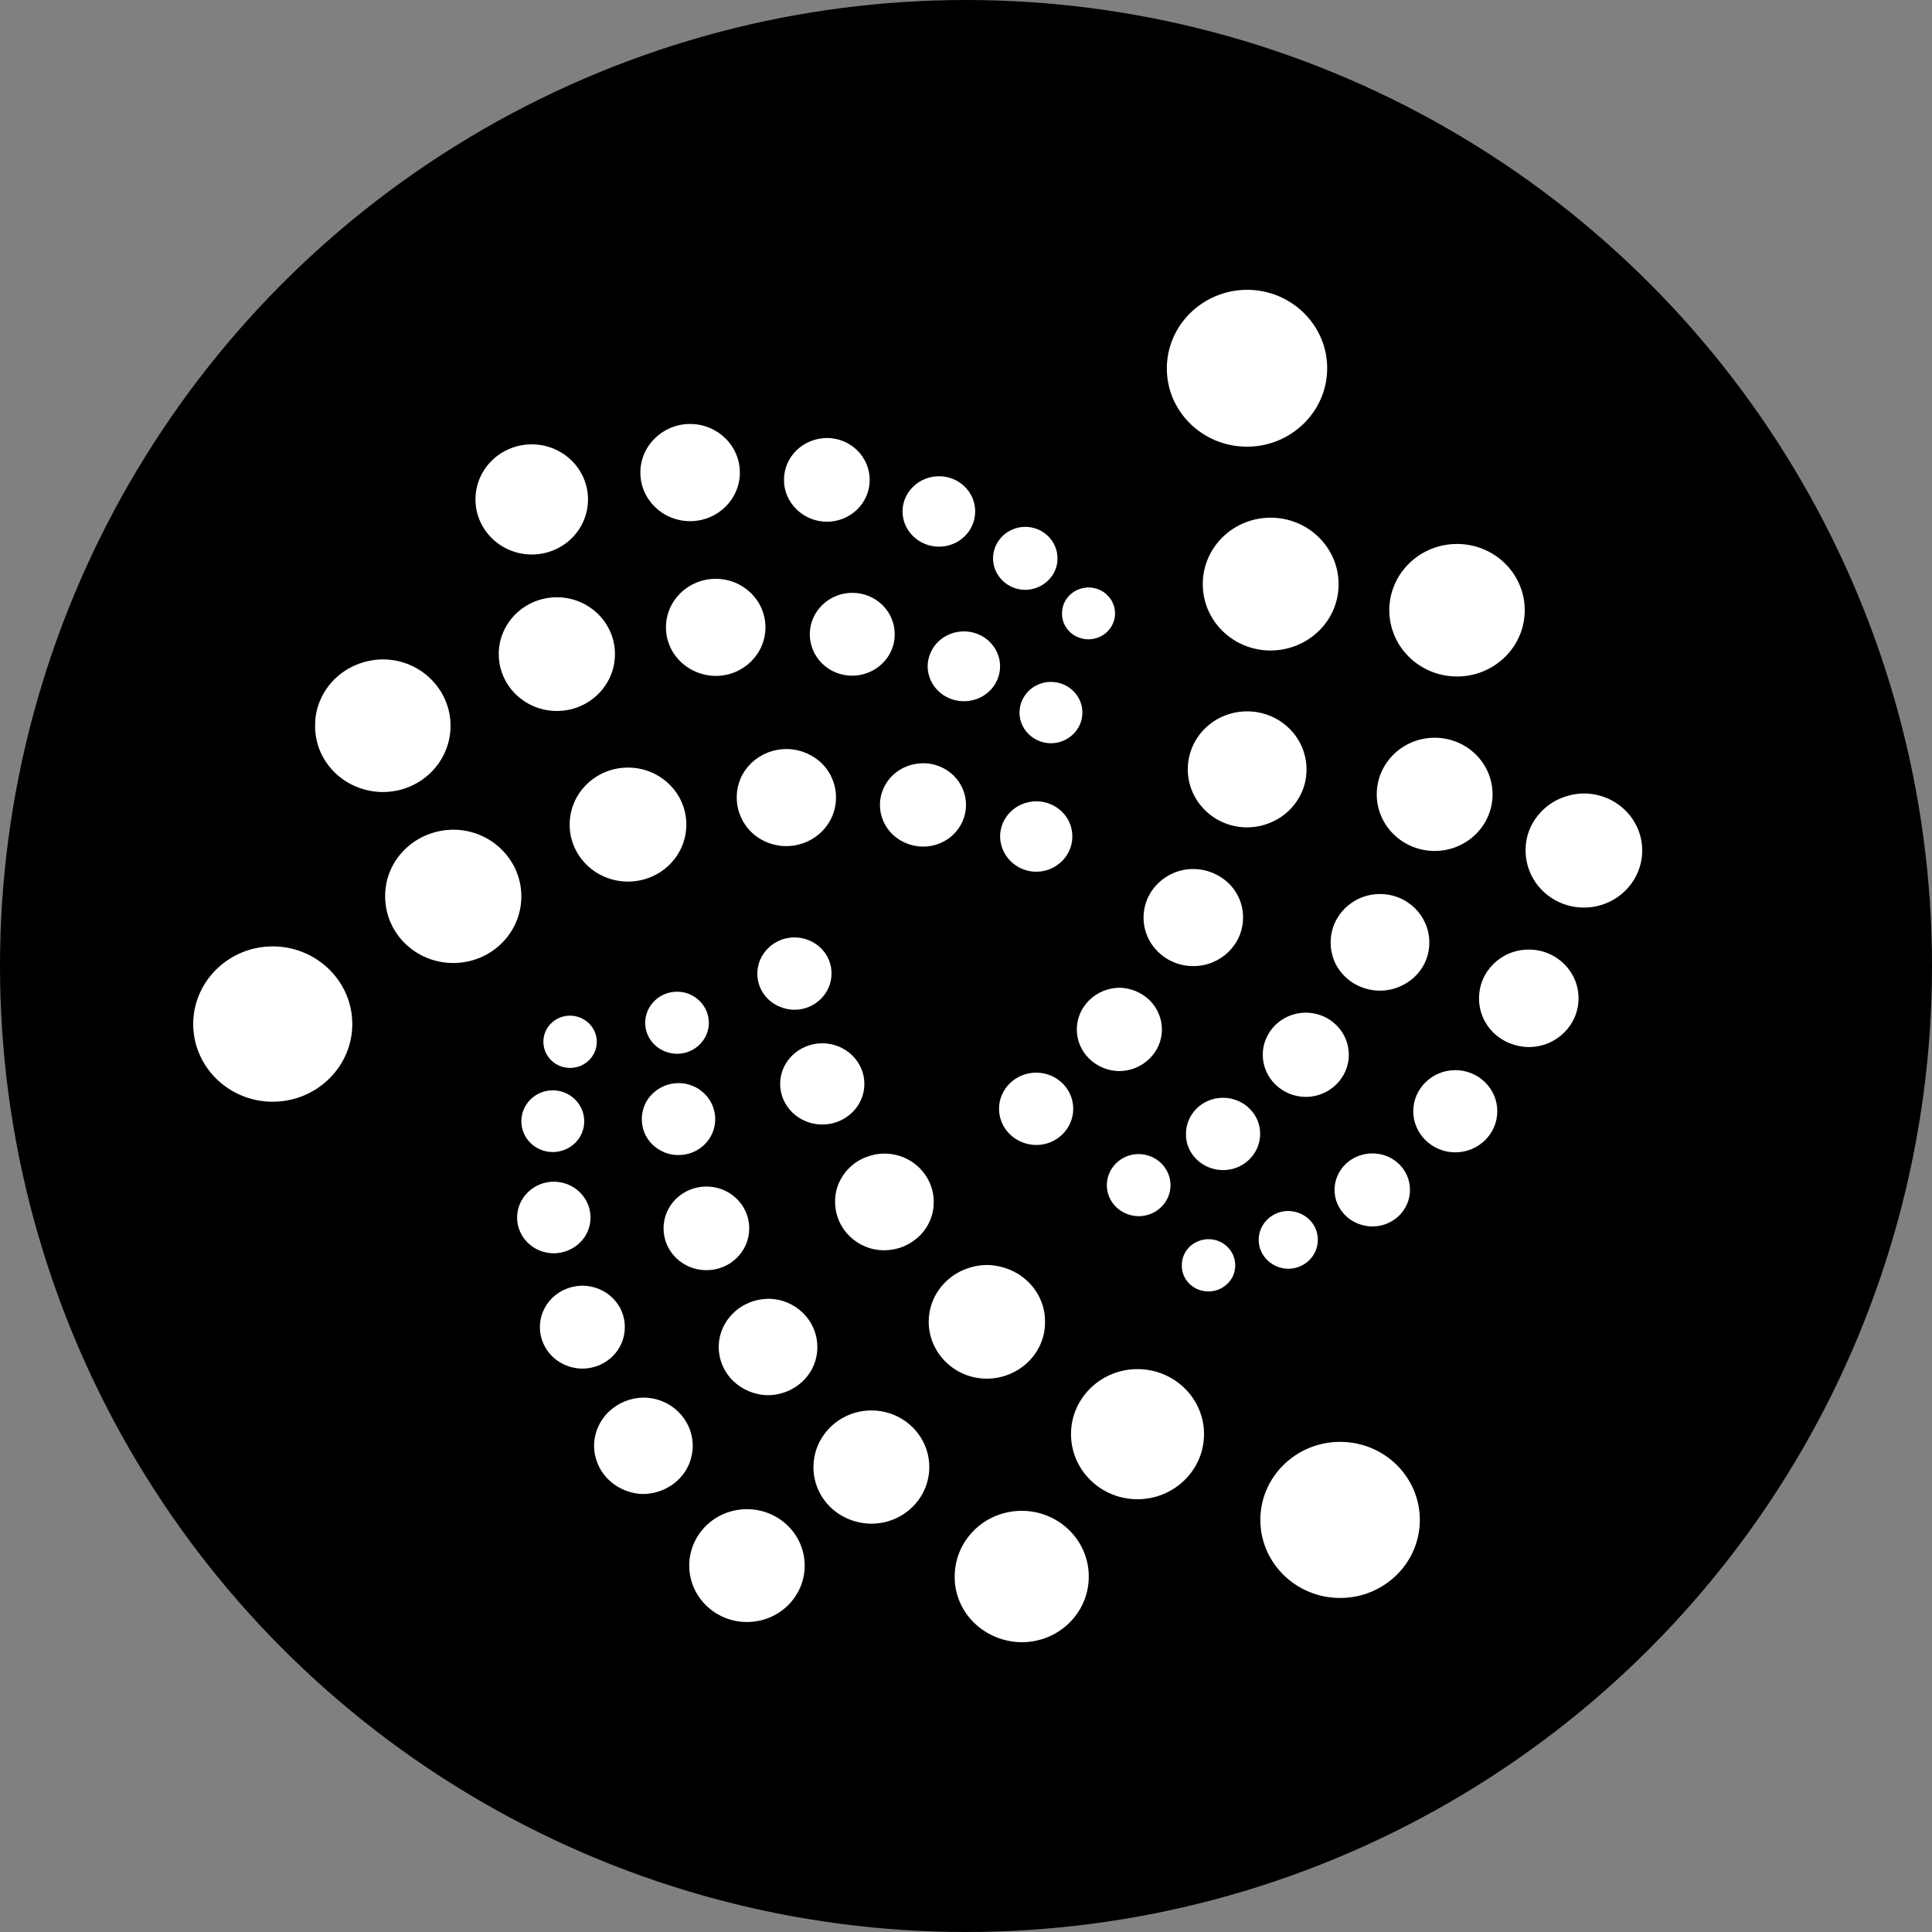
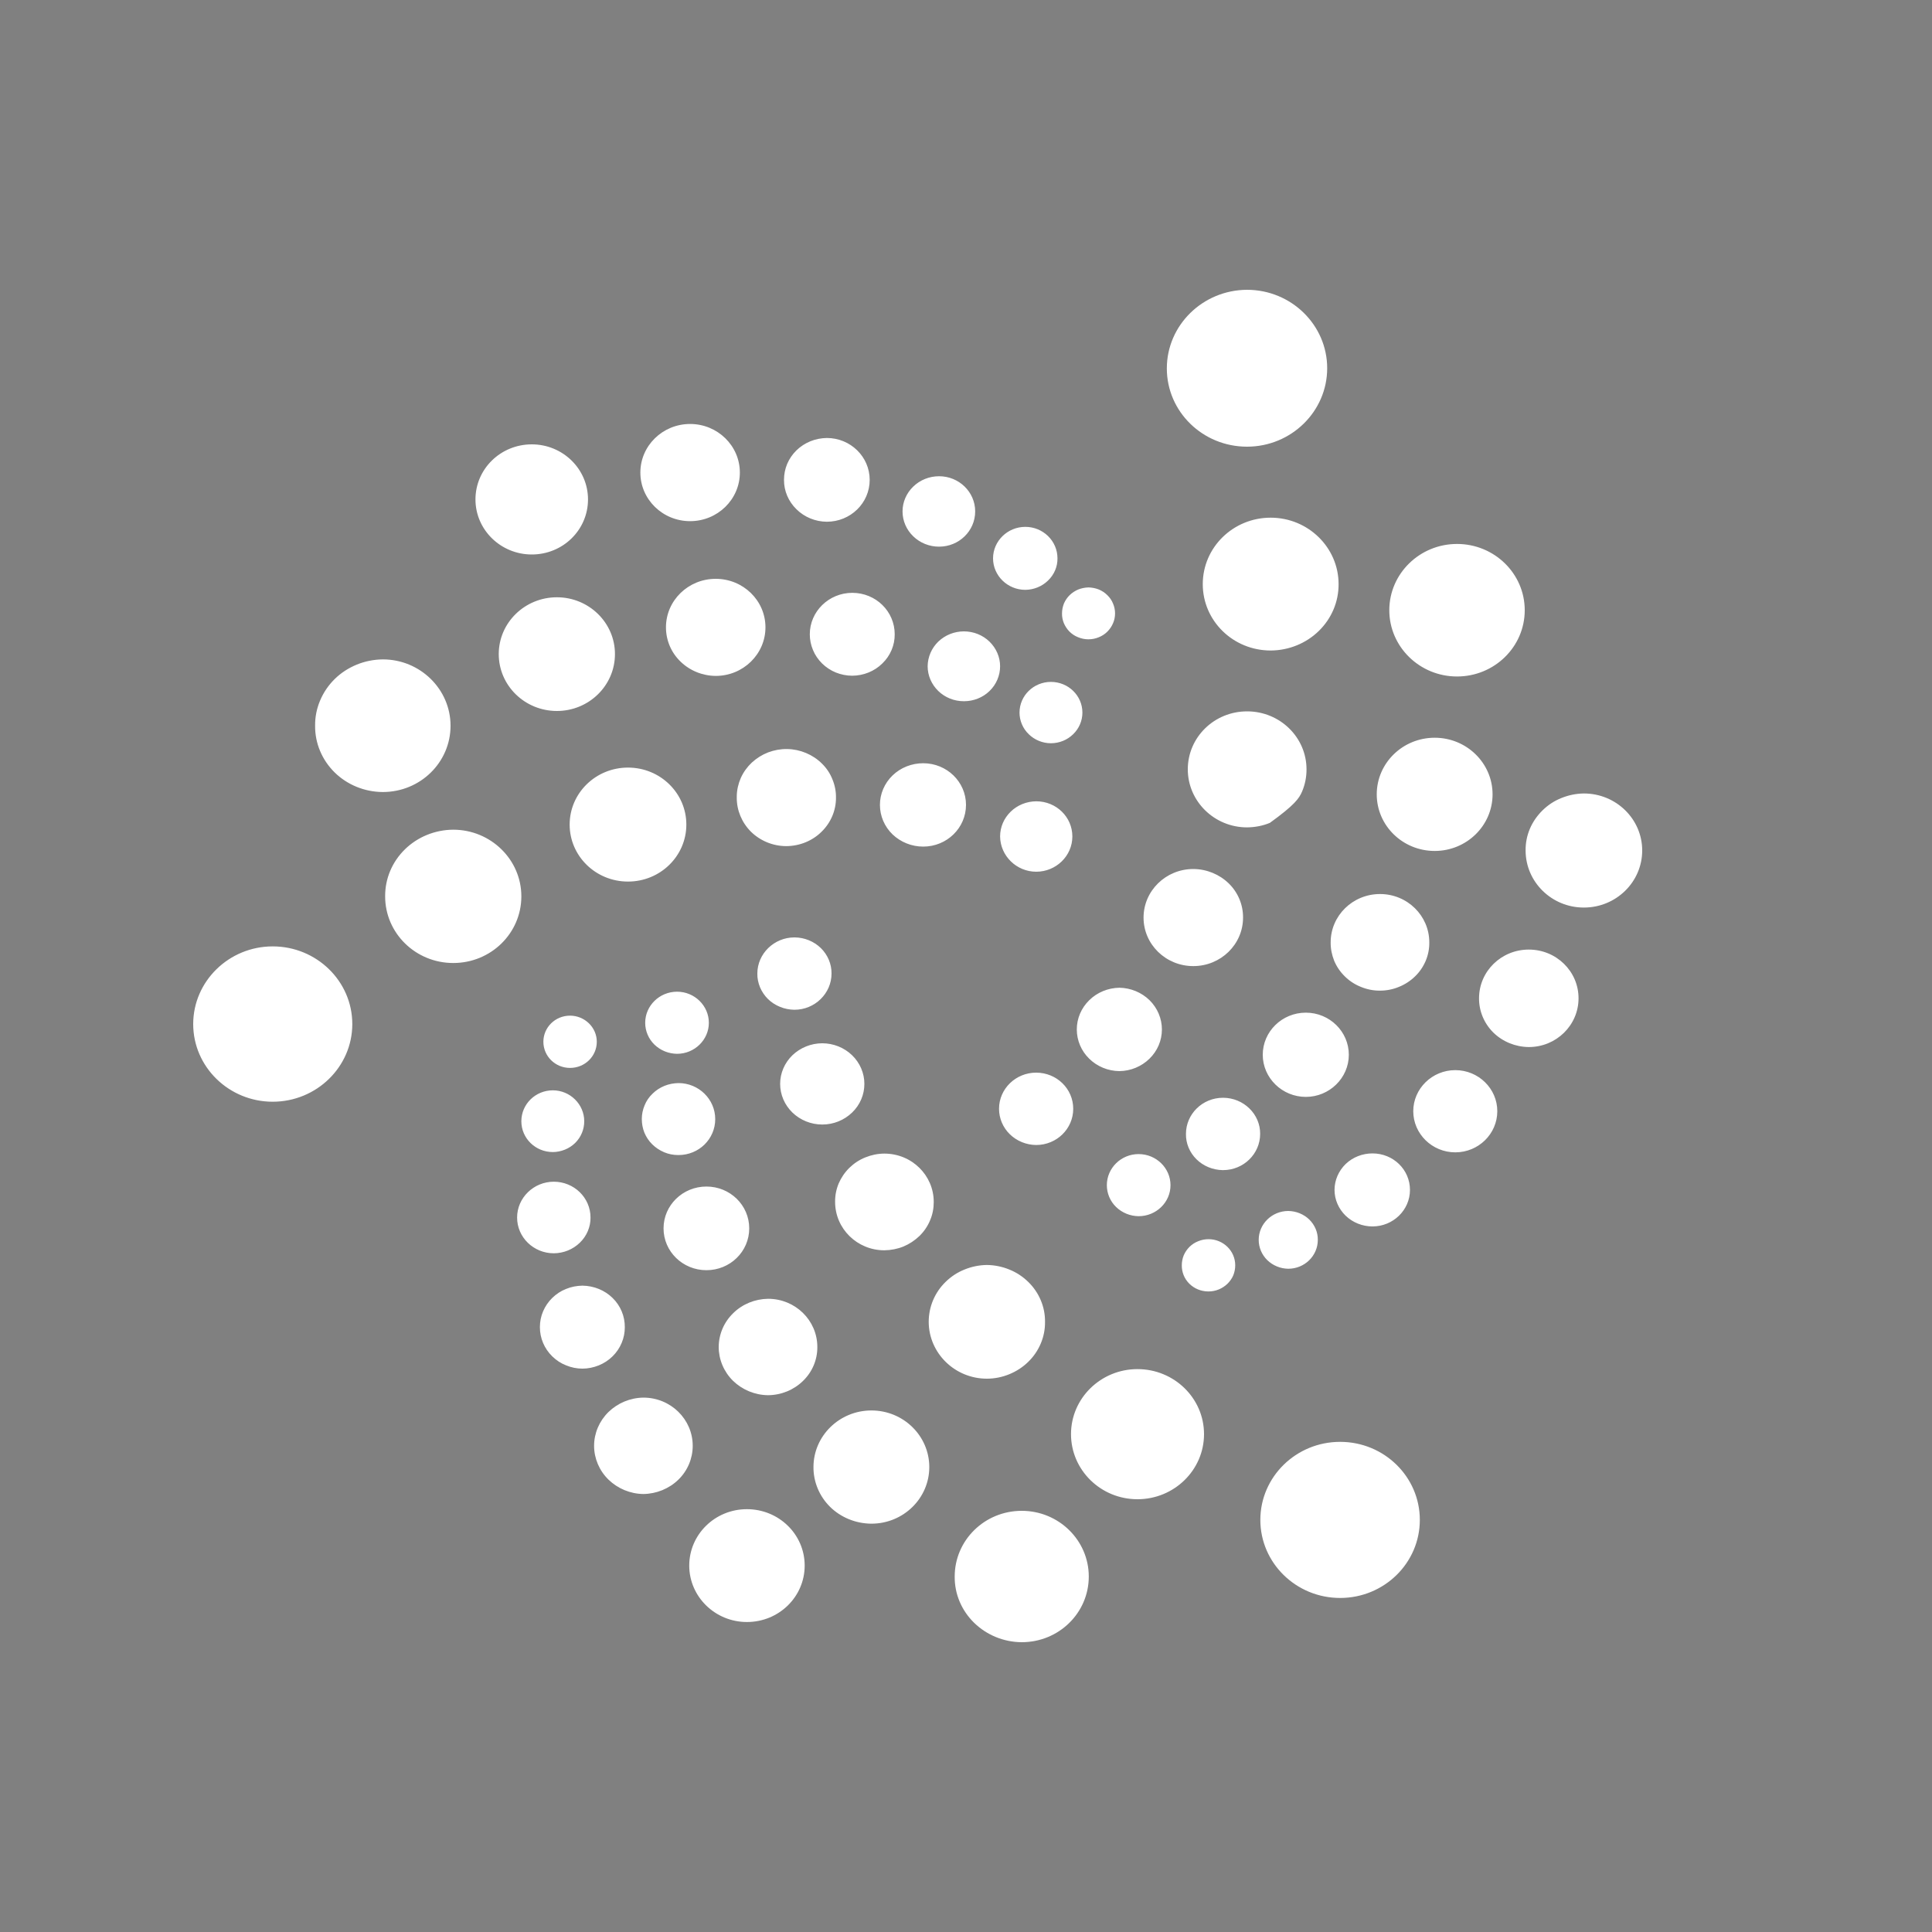
<svg xmlns="http://www.w3.org/2000/svg" width="20" height="20" viewBox="0 0 20 20" fill="none">
  <rect x="0" y="0" width="20" height="20" fill="#808080" stroke="none" />
-   <circle cx="10" cy="10" r="10" fill="black" />
-   <path d="M12.909 4.624C13.367 4.624 13.739 4.259 13.739 3.812C13.739 3.364 13.367 3 12.909 3C12.451 3.002 12.079 3.366 12.079 3.814C12.079 4.262 12.451 4.624 12.909 4.624ZM13.154 6.734C13.342 6.733 13.521 6.66 13.653 6.531C13.785 6.402 13.858 6.228 13.857 6.047C13.857 5.668 13.542 5.359 13.154 5.359C12.766 5.359 12.451 5.666 12.451 6.047C12.451 6.427 12.765 6.734 13.154 6.734ZM15.083 7.003C15.47 7.003 15.784 6.696 15.784 6.317C15.784 5.938 15.47 5.631 15.083 5.631C14.697 5.631 14.382 5.938 14.382 6.317C14.382 6.696 14.697 7.003 15.083 7.003ZM14.852 8.809C15.183 8.809 15.451 8.546 15.451 8.223C15.451 7.9 15.183 7.637 14.852 7.637C14.52 7.637 14.252 7.9 14.252 8.223C14.252 8.546 14.52 8.809 14.852 8.809ZM16.396 9.395C16.73 9.395 17 9.13 17 8.804C17 8.479 16.73 8.214 16.396 8.214C16.316 8.215 16.238 8.231 16.164 8.261C16.09 8.29 16.024 8.334 15.968 8.389C15.912 8.444 15.867 8.509 15.837 8.58C15.807 8.651 15.792 8.727 15.793 8.804V8.804C15.793 9.13 16.063 9.395 16.396 9.395ZM12.91 8.565C12.991 8.564 13.072 8.549 13.146 8.518C13.221 8.488 13.289 8.444 13.346 8.388C13.403 8.332 13.448 8.266 13.479 8.194C13.51 8.121 13.525 8.044 13.525 7.966V7.966V7.964C13.525 7.633 13.25 7.364 12.91 7.364C12.57 7.364 12.296 7.632 12.296 7.964C12.296 8.294 12.57 8.565 12.91 8.565ZM12.353 10.001C12.638 10.001 12.868 9.776 12.868 9.499C12.869 9.366 12.816 9.239 12.72 9.145C12.623 9.051 12.492 8.997 12.355 8.996H12.353C12.068 8.996 11.838 9.222 11.838 9.499C11.838 9.776 12.068 10.001 12.353 10.001ZM14.286 10.255C14.353 10.255 14.42 10.242 14.482 10.216C14.544 10.191 14.601 10.154 14.648 10.108C14.696 10.062 14.733 10.007 14.759 9.946C14.784 9.886 14.797 9.821 14.796 9.756V9.755C14.796 9.479 14.568 9.255 14.286 9.255C14.003 9.255 13.775 9.479 13.775 9.755C13.774 9.82 13.787 9.884 13.811 9.945C13.836 10.005 13.873 10.06 13.92 10.106C13.967 10.153 14.023 10.19 14.085 10.215C14.147 10.241 14.213 10.255 14.281 10.255H14.286V10.255ZM15.826 10.839C16.111 10.839 16.341 10.613 16.341 10.334C16.341 10.055 16.111 9.83 15.826 9.83C15.541 9.83 15.311 10.055 15.311 10.334C15.31 10.466 15.363 10.594 15.459 10.689C15.555 10.783 15.686 10.837 15.824 10.839H15.826ZM15.065 11.929C15.306 11.929 15.5 11.737 15.5 11.503C15.5 11.27 15.306 11.078 15.065 11.078C14.825 11.078 14.63 11.27 14.63 11.503C14.63 11.737 14.825 11.929 15.065 11.929ZM13.518 11.355C13.762 11.355 13.963 11.159 13.963 10.919C13.963 10.679 13.764 10.483 13.518 10.483C13.271 10.483 13.072 10.679 13.072 10.919C13.072 11.159 13.273 11.355 13.518 11.355ZM11.588 11.088C11.705 11.087 11.817 11.04 11.899 10.96C11.982 10.879 12.028 10.771 12.028 10.657C12.028 10.544 11.982 10.435 11.9 10.354C11.818 10.274 11.706 10.227 11.588 10.225H11.588C11.47 10.227 11.358 10.273 11.276 10.354C11.193 10.435 11.147 10.543 11.147 10.657C11.147 10.77 11.193 10.879 11.275 10.959C11.357 11.04 11.47 11.087 11.587 11.088H11.588ZM12.661 12.113C12.874 12.113 13.045 11.944 13.045 11.738C13.046 11.64 13.006 11.545 12.934 11.475C12.863 11.405 12.766 11.365 12.664 11.364H12.661C12.447 11.364 12.277 11.533 12.277 11.738C12.275 11.836 12.315 11.931 12.386 12.001C12.457 12.071 12.554 12.111 12.656 12.113H12.661ZM14.208 12.696C14.421 12.696 14.596 12.527 14.596 12.318C14.596 12.108 14.423 11.94 14.208 11.94C14.104 11.94 14.004 11.979 13.93 12.05C13.857 12.121 13.815 12.218 13.815 12.318C13.815 12.418 13.857 12.514 13.93 12.585C14.004 12.656 14.104 12.696 14.208 12.696V12.696ZM13.336 13.134C13.505 13.134 13.642 13 13.642 12.835C13.643 12.756 13.611 12.681 13.553 12.624C13.496 12.569 13.418 12.537 13.336 12.536C13.168 12.536 13.03 12.67 13.03 12.835C13.03 12.914 13.062 12.989 13.119 13.045C13.177 13.101 13.255 13.133 13.336 13.134V13.134ZM12.511 13.369C12.547 13.369 12.583 13.362 12.617 13.348C12.651 13.334 12.681 13.314 12.707 13.289C12.732 13.264 12.753 13.235 12.767 13.202C12.78 13.169 12.787 13.134 12.787 13.099V13.098C12.787 12.948 12.662 12.828 12.511 12.828C12.474 12.828 12.438 12.835 12.404 12.849C12.37 12.862 12.34 12.882 12.314 12.907C12.289 12.932 12.268 12.962 12.254 12.995C12.241 13.027 12.234 13.062 12.234 13.098V13.098C12.233 13.169 12.26 13.237 12.311 13.288C12.362 13.339 12.432 13.368 12.505 13.369L12.511 13.369ZM11.787 12.59C11.969 12.59 12.117 12.446 12.117 12.269C12.117 12.092 11.969 11.947 11.787 11.947C11.605 11.947 11.458 12.092 11.458 12.269C11.458 12.353 11.492 12.435 11.554 12.495C11.616 12.555 11.7 12.589 11.787 12.59ZM10.726 11.853C10.938 11.853 11.11 11.686 11.11 11.478C11.11 11.271 10.939 11.104 10.726 11.104C10.515 11.104 10.342 11.271 10.342 11.478C10.342 11.577 10.382 11.672 10.454 11.742C10.526 11.812 10.624 11.852 10.726 11.853ZM13.873 16.542C14.329 16.542 14.698 16.18 14.698 15.734C14.698 15.288 14.329 14.926 13.873 14.926C13.417 14.926 13.047 15.288 13.047 15.734C13.047 16.18 13.417 16.542 13.873 16.542ZM11.775 15.52C12.155 15.52 12.464 15.218 12.464 14.846C12.464 14.474 12.155 14.173 11.775 14.173C11.396 14.173 11.087 14.474 11.087 14.846C11.087 15.218 11.395 15.52 11.775 15.52ZM10.577 17C10.961 17 11.271 16.697 11.271 16.32C11.271 15.946 10.961 15.64 10.577 15.64C10.193 15.64 9.883 15.944 9.883 16.32C9.881 16.499 9.953 16.671 10.084 16.799C10.214 16.926 10.391 16.999 10.577 17H10.577ZM10.216 14.272C10.296 14.272 10.375 14.256 10.448 14.226C10.521 14.196 10.588 14.153 10.644 14.098C10.7 14.044 10.744 13.979 10.774 13.908C10.804 13.837 10.819 13.761 10.818 13.684V13.684C10.819 13.607 10.804 13.531 10.774 13.46C10.744 13.389 10.7 13.324 10.644 13.27C10.588 13.215 10.521 13.171 10.448 13.142C10.375 13.112 10.296 13.096 10.216 13.095V13.095C10.137 13.096 10.058 13.112 9.985 13.142C9.911 13.171 9.845 13.215 9.789 13.27C9.733 13.324 9.689 13.389 9.659 13.46C9.629 13.531 9.614 13.607 9.614 13.684V13.684C9.615 14.008 9.885 14.272 10.216 14.272V14.272ZM9.021 15.773C9.352 15.773 9.62 15.51 9.62 15.187C9.62 14.864 9.352 14.601 9.021 14.601C8.69 14.601 8.421 14.864 8.421 15.187C8.42 15.341 8.482 15.489 8.593 15.599C8.705 15.709 8.858 15.771 9.017 15.773H9.021ZM7.732 16.791C8.064 16.791 8.33 16.529 8.33 16.207C8.33 15.883 8.062 15.623 7.732 15.623C7.401 15.623 7.135 15.885 7.135 16.207C7.135 16.529 7.403 16.791 7.732 16.791V16.791ZM6.66 15.466C6.796 15.464 6.926 15.411 7.022 15.318C7.118 15.225 7.171 15.098 7.171 14.967C7.171 14.692 6.943 14.468 6.66 14.468C6.524 14.47 6.395 14.524 6.299 14.617C6.204 14.71 6.15 14.836 6.15 14.967C6.15 15.098 6.204 15.224 6.299 15.317C6.395 15.41 6.524 15.464 6.66 15.466ZM7.951 14.443C8.087 14.442 8.217 14.389 8.313 14.295C8.409 14.202 8.462 14.076 8.461 13.944C8.461 13.668 8.233 13.445 7.951 13.445C7.815 13.447 7.685 13.5 7.59 13.594C7.494 13.687 7.441 13.812 7.44 13.943C7.44 14.074 7.493 14.2 7.588 14.294C7.684 14.387 7.813 14.441 7.949 14.443H7.951ZM9.155 12.943C9.223 12.942 9.29 12.929 9.352 12.904C9.414 12.878 9.47 12.841 9.518 12.795C9.565 12.749 9.603 12.694 9.628 12.633C9.654 12.573 9.666 12.509 9.666 12.444V12.442C9.666 12.166 9.438 11.942 9.155 11.942C9.088 11.942 9.021 11.956 8.959 11.981C8.896 12.006 8.84 12.043 8.793 12.089C8.745 12.136 8.708 12.191 8.682 12.251C8.657 12.311 8.644 12.376 8.645 12.441V12.441V12.442C8.645 12.719 8.873 12.943 9.155 12.943ZM7.313 13.149C7.558 13.149 7.756 12.956 7.756 12.716C7.756 12.476 7.558 12.283 7.313 12.283C7.068 12.283 6.869 12.476 6.869 12.716C6.869 12.956 7.068 13.149 7.313 13.149ZM6.029 14.168C6.087 14.168 6.144 14.156 6.197 14.135C6.251 14.113 6.299 14.082 6.34 14.042C6.381 14.002 6.413 13.955 6.435 13.903C6.457 13.851 6.468 13.796 6.468 13.74V13.74V13.739C6.469 13.626 6.424 13.517 6.342 13.437C6.26 13.356 6.148 13.311 6.031 13.309H6.029C5.971 13.31 5.913 13.321 5.86 13.343C5.806 13.364 5.758 13.396 5.717 13.436C5.676 13.476 5.644 13.523 5.622 13.575C5.6 13.626 5.589 13.682 5.589 13.738V13.738V13.739C5.589 13.795 5.6 13.85 5.622 13.902C5.644 13.954 5.676 14.001 5.717 14.041C5.758 14.081 5.806 14.113 5.86 14.134C5.913 14.156 5.971 14.168 6.029 14.168ZM5.733 12.974C5.835 12.973 5.931 12.934 6.003 12.864C6.074 12.795 6.114 12.701 6.113 12.604C6.113 12.398 5.942 12.233 5.733 12.233C5.524 12.233 5.353 12.4 5.353 12.604C5.353 12.809 5.524 12.974 5.733 12.974ZM5.723 11.926C5.766 11.926 5.808 11.917 5.848 11.901C5.888 11.885 5.924 11.861 5.954 11.832C5.984 11.802 6.008 11.767 6.024 11.728C6.04 11.69 6.048 11.648 6.048 11.607V11.607C6.048 11.432 5.902 11.287 5.723 11.287C5.543 11.287 5.397 11.43 5.397 11.607C5.397 11.784 5.543 11.926 5.723 11.926V11.926ZM5.901 11.055C6.056 11.055 6.178 10.933 6.178 10.784C6.178 10.636 6.053 10.514 5.901 10.514C5.747 10.514 5.625 10.636 5.625 10.784C5.625 10.933 5.747 11.055 5.901 11.055V11.055ZM7.009 10.909C7.19 10.909 7.338 10.764 7.338 10.588C7.338 10.411 7.19 10.266 7.009 10.266C6.827 10.266 6.679 10.411 6.679 10.588C6.679 10.672 6.713 10.754 6.775 10.814C6.837 10.874 6.921 10.908 7.009 10.909V10.909ZM8.224 10.453C8.435 10.453 8.608 10.284 8.608 10.078C8.609 9.98 8.569 9.885 8.498 9.815C8.426 9.745 8.329 9.705 8.227 9.704H8.224C8.013 9.704 7.84 9.873 7.84 10.078C7.839 10.127 7.849 10.175 7.868 10.221C7.887 10.266 7.915 10.307 7.95 10.342C7.986 10.377 8.028 10.404 8.075 10.423C8.121 10.442 8.171 10.452 8.222 10.453H8.224ZM8.513 11.641C8.629 11.641 8.739 11.596 8.821 11.517C8.903 11.438 8.948 11.332 8.948 11.22C8.948 11.109 8.902 11.002 8.82 10.923C8.739 10.845 8.628 10.8 8.512 10.8C8.397 10.8 8.286 10.845 8.204 10.923C8.122 11.002 8.076 11.109 8.076 11.22C8.076 11.332 8.122 11.438 8.203 11.517C8.285 11.596 8.396 11.641 8.511 11.641H8.513ZM7.024 11.957C7.235 11.957 7.404 11.791 7.404 11.585C7.404 11.379 7.233 11.212 7.024 11.212C6.974 11.213 6.924 11.222 6.878 11.241C6.832 11.26 6.79 11.287 6.755 11.322C6.719 11.356 6.691 11.397 6.673 11.442C6.654 11.487 6.644 11.535 6.644 11.583V11.585C6.644 11.633 6.653 11.681 6.671 11.726C6.69 11.771 6.717 11.812 6.752 11.846C6.787 11.881 6.829 11.908 6.875 11.928C6.92 11.947 6.97 11.957 7.02 11.957H7.024V11.957ZM2.823 11.405C3.277 11.405 3.647 11.044 3.647 10.601C3.647 10.157 3.277 9.797 2.823 9.797C2.37 9.797 2 10.158 2 10.601C2 11.045 2.37 11.405 2.823 11.405V11.405ZM4.692 9.969C5.083 9.969 5.397 9.66 5.397 9.279C5.397 8.898 5.08 8.589 4.692 8.589C4.504 8.59 4.324 8.663 4.192 8.792C4.059 8.922 3.986 9.096 3.987 9.278V9.279C3.987 9.662 4.304 9.969 4.692 9.969V9.969ZM3.963 8.199C4.351 8.199 4.664 7.892 4.664 7.513C4.664 7.134 4.349 6.826 3.963 6.826C3.87 6.827 3.779 6.845 3.693 6.88C3.608 6.915 3.53 6.965 3.465 7.029C3.4 7.093 3.349 7.168 3.314 7.251C3.279 7.333 3.261 7.422 3.262 7.511V7.513C3.26 7.693 3.333 7.866 3.463 7.995C3.594 8.124 3.772 8.197 3.959 8.199H3.963ZM5.765 7.36C6.096 7.36 6.366 7.097 6.366 6.771C6.366 6.446 6.096 6.183 5.765 6.183C5.433 6.183 5.163 6.446 5.163 6.771C5.163 7.097 5.433 7.36 5.765 7.36V7.36ZM6.501 9.126C6.835 9.126 7.105 8.862 7.105 8.536C7.105 8.21 6.835 7.946 6.501 7.946C6.167 7.946 5.897 8.21 5.897 8.536C5.897 8.862 6.167 9.126 6.501 9.126ZM8.14 8.759C8.278 8.758 8.409 8.705 8.505 8.61C8.601 8.516 8.655 8.389 8.654 8.257V8.257C8.655 8.192 8.642 8.127 8.617 8.067C8.593 8.006 8.556 7.951 8.509 7.905C8.462 7.858 8.406 7.821 8.344 7.795C8.282 7.769 8.216 7.755 8.148 7.754C8.081 7.753 8.014 7.765 7.951 7.789C7.889 7.813 7.832 7.849 7.783 7.894C7.735 7.939 7.696 7.993 7.669 8.053C7.643 8.112 7.628 8.177 7.627 8.241C7.627 8.247 7.627 8.252 7.627 8.257C7.626 8.388 7.679 8.515 7.774 8.61C7.87 8.704 8 8.758 8.137 8.759L8.14 8.759ZM9.557 8.764C9.802 8.764 10 8.571 10 8.332C10 8.094 9.802 7.901 9.557 7.901C9.438 7.901 9.324 7.946 9.24 8.027C9.156 8.108 9.109 8.218 9.109 8.332C9.109 8.447 9.156 8.557 9.24 8.638C9.324 8.718 9.438 8.764 9.557 8.764V8.764ZM10.727 9.024C10.932 9.024 11.101 8.861 11.101 8.659C11.101 8.457 10.934 8.295 10.727 8.295C10.627 8.296 10.532 8.334 10.462 8.403C10.392 8.471 10.353 8.563 10.353 8.659C10.355 8.859 10.522 9.024 10.727 9.024ZM10.879 7.694C10.966 7.694 11.049 7.66 11.11 7.6C11.171 7.541 11.205 7.46 11.205 7.377C11.205 7.201 11.059 7.059 10.879 7.059C10.7 7.059 10.554 7.201 10.554 7.377C10.554 7.46 10.588 7.541 10.649 7.6C10.71 7.66 10.793 7.694 10.879 7.694V7.694ZM9.979 7.259C10.079 7.259 10.174 7.221 10.244 7.153C10.314 7.085 10.353 6.993 10.353 6.897C10.353 6.802 10.313 6.71 10.243 6.642C10.173 6.574 10.078 6.536 9.978 6.536C9.879 6.536 9.784 6.574 9.713 6.642C9.643 6.71 9.604 6.802 9.603 6.897C9.603 6.993 9.643 7.085 9.713 7.153C9.783 7.221 9.878 7.259 9.977 7.259H9.979ZM8.823 6.995C8.94 6.994 9.052 6.949 9.134 6.868C9.217 6.788 9.263 6.679 9.262 6.566C9.262 6.328 9.066 6.137 8.823 6.137C8.58 6.137 8.383 6.33 8.383 6.566C8.383 6.622 8.394 6.677 8.416 6.729C8.437 6.781 8.47 6.828 8.51 6.868C8.551 6.908 8.599 6.94 8.653 6.962C8.706 6.983 8.764 6.995 8.822 6.995H8.823ZM7.409 6.997C7.694 6.997 7.924 6.771 7.924 6.494C7.924 6.217 7.694 5.992 7.409 5.992C7.124 5.992 6.894 6.217 6.894 6.494C6.894 6.627 6.947 6.754 7.044 6.848C7.14 6.942 7.272 6.996 7.409 6.997V6.997ZM5.505 5.74C5.828 5.74 6.087 5.485 6.087 5.17C6.087 4.855 5.826 4.6 5.505 4.6C5.182 4.6 4.922 4.855 4.922 5.17C4.922 5.485 5.184 5.74 5.505 5.74ZM7.144 5.395C7.429 5.395 7.659 5.169 7.659 4.892C7.659 4.615 7.429 4.389 7.144 4.389C6.859 4.389 6.629 4.615 6.629 4.892C6.629 5.169 6.859 5.395 7.144 5.395V5.395ZM8.559 5.401C8.804 5.401 9.003 5.208 9.003 4.968C9.003 4.728 8.804 4.534 8.559 4.534C8.501 4.535 8.443 4.546 8.389 4.568C8.335 4.59 8.286 4.622 8.245 4.662C8.204 4.702 8.171 4.75 8.149 4.802C8.127 4.854 8.116 4.91 8.116 4.966V4.966V4.968C8.115 5.082 8.162 5.191 8.245 5.272C8.328 5.354 8.441 5.4 8.559 5.401V5.401ZM9.721 5.659C9.928 5.659 10.095 5.496 10.095 5.294C10.095 5.093 9.928 4.93 9.721 4.93C9.621 4.93 9.525 4.968 9.454 5.037C9.383 5.105 9.343 5.198 9.343 5.294C9.343 5.391 9.383 5.484 9.454 5.552C9.525 5.621 9.621 5.659 9.721 5.659ZM10.614 6.106C10.703 6.105 10.788 6.07 10.85 6.009C10.913 5.948 10.948 5.866 10.947 5.78C10.947 5.599 10.797 5.454 10.614 5.454C10.43 5.454 10.28 5.601 10.28 5.78C10.28 5.959 10.43 6.106 10.614 6.106ZM11.268 6.618C11.305 6.618 11.34 6.611 11.374 6.597C11.407 6.584 11.438 6.564 11.463 6.539C11.488 6.514 11.508 6.485 11.522 6.452C11.536 6.42 11.543 6.385 11.543 6.35V6.35C11.543 6.315 11.536 6.28 11.522 6.248C11.509 6.215 11.489 6.186 11.463 6.161C11.438 6.136 11.408 6.116 11.374 6.102C11.341 6.089 11.305 6.082 11.269 6.081H11.268C11.232 6.082 11.196 6.089 11.163 6.102C11.129 6.116 11.099 6.136 11.074 6.16C11.048 6.185 11.028 6.215 11.014 6.247C11.001 6.28 10.994 6.314 10.994 6.349V6.35C10.993 6.384 11 6.419 11.013 6.451C11.027 6.483 11.046 6.513 11.071 6.538C11.096 6.563 11.126 6.583 11.159 6.596C11.193 6.61 11.228 6.618 11.264 6.618H11.268L11.268 6.618Z" fill="white" />
+   <path d="M12.909 4.624C13.367 4.624 13.739 4.259 13.739 3.812C13.739 3.364 13.367 3 12.909 3C12.451 3.002 12.079 3.366 12.079 3.814C12.079 4.262 12.451 4.624 12.909 4.624ZM13.154 6.734C13.342 6.733 13.521 6.66 13.653 6.531C13.785 6.402 13.858 6.228 13.857 6.047C13.857 5.668 13.542 5.359 13.154 5.359C12.766 5.359 12.451 5.666 12.451 6.047C12.451 6.427 12.765 6.734 13.154 6.734ZM15.083 7.003C15.47 7.003 15.784 6.696 15.784 6.317C15.784 5.938 15.47 5.631 15.083 5.631C14.697 5.631 14.382 5.938 14.382 6.317C14.382 6.696 14.697 7.003 15.083 7.003ZM14.852 8.809C15.183 8.809 15.451 8.546 15.451 8.223C15.451 7.9 15.183 7.637 14.852 7.637C14.52 7.637 14.252 7.9 14.252 8.223C14.252 8.546 14.52 8.809 14.852 8.809ZM16.396 9.395C16.73 9.395 17 9.13 17 8.804C17 8.479 16.73 8.214 16.396 8.214C16.316 8.215 16.238 8.231 16.164 8.261C16.09 8.29 16.024 8.334 15.968 8.389C15.912 8.444 15.867 8.509 15.837 8.58C15.807 8.651 15.792 8.727 15.793 8.804V8.804C15.793 9.13 16.063 9.395 16.396 9.395ZM12.91 8.565C12.991 8.564 13.072 8.549 13.146 8.518C13.403 8.332 13.448 8.266 13.479 8.194C13.51 8.121 13.525 8.044 13.525 7.966V7.966V7.964C13.525 7.633 13.25 7.364 12.91 7.364C12.57 7.364 12.296 7.632 12.296 7.964C12.296 8.294 12.57 8.565 12.91 8.565ZM12.353 10.001C12.638 10.001 12.868 9.776 12.868 9.499C12.869 9.366 12.816 9.239 12.72 9.145C12.623 9.051 12.492 8.997 12.355 8.996H12.353C12.068 8.996 11.838 9.222 11.838 9.499C11.838 9.776 12.068 10.001 12.353 10.001ZM14.286 10.255C14.353 10.255 14.42 10.242 14.482 10.216C14.544 10.191 14.601 10.154 14.648 10.108C14.696 10.062 14.733 10.007 14.759 9.946C14.784 9.886 14.797 9.821 14.796 9.756V9.755C14.796 9.479 14.568 9.255 14.286 9.255C14.003 9.255 13.775 9.479 13.775 9.755C13.774 9.82 13.787 9.884 13.811 9.945C13.836 10.005 13.873 10.06 13.92 10.106C13.967 10.153 14.023 10.19 14.085 10.215C14.147 10.241 14.213 10.255 14.281 10.255H14.286V10.255ZM15.826 10.839C16.111 10.839 16.341 10.613 16.341 10.334C16.341 10.055 16.111 9.83 15.826 9.83C15.541 9.83 15.311 10.055 15.311 10.334C15.31 10.466 15.363 10.594 15.459 10.689C15.555 10.783 15.686 10.837 15.824 10.839H15.826ZM15.065 11.929C15.306 11.929 15.5 11.737 15.5 11.503C15.5 11.27 15.306 11.078 15.065 11.078C14.825 11.078 14.63 11.27 14.63 11.503C14.63 11.737 14.825 11.929 15.065 11.929ZM13.518 11.355C13.762 11.355 13.963 11.159 13.963 10.919C13.963 10.679 13.764 10.483 13.518 10.483C13.271 10.483 13.072 10.679 13.072 10.919C13.072 11.159 13.273 11.355 13.518 11.355ZM11.588 11.088C11.705 11.087 11.817 11.04 11.899 10.96C11.982 10.879 12.028 10.771 12.028 10.657C12.028 10.544 11.982 10.435 11.9 10.354C11.818 10.274 11.706 10.227 11.588 10.225H11.588C11.47 10.227 11.358 10.273 11.276 10.354C11.193 10.435 11.147 10.543 11.147 10.657C11.147 10.77 11.193 10.879 11.275 10.959C11.357 11.04 11.47 11.087 11.587 11.088H11.588ZM12.661 12.113C12.874 12.113 13.045 11.944 13.045 11.738C13.046 11.64 13.006 11.545 12.934 11.475C12.863 11.405 12.766 11.365 12.664 11.364H12.661C12.447 11.364 12.277 11.533 12.277 11.738C12.275 11.836 12.315 11.931 12.386 12.001C12.457 12.071 12.554 12.111 12.656 12.113H12.661ZM14.208 12.696C14.421 12.696 14.596 12.527 14.596 12.318C14.596 12.108 14.423 11.94 14.208 11.94C14.104 11.94 14.004 11.979 13.93 12.05C13.857 12.121 13.815 12.218 13.815 12.318C13.815 12.418 13.857 12.514 13.93 12.585C14.004 12.656 14.104 12.696 14.208 12.696V12.696ZM13.336 13.134C13.505 13.134 13.642 13 13.642 12.835C13.643 12.756 13.611 12.681 13.553 12.624C13.496 12.569 13.418 12.537 13.336 12.536C13.168 12.536 13.03 12.67 13.03 12.835C13.03 12.914 13.062 12.989 13.119 13.045C13.177 13.101 13.255 13.133 13.336 13.134V13.134ZM12.511 13.369C12.547 13.369 12.583 13.362 12.617 13.348C12.651 13.334 12.681 13.314 12.707 13.289C12.732 13.264 12.753 13.235 12.767 13.202C12.78 13.169 12.787 13.134 12.787 13.099V13.098C12.787 12.948 12.662 12.828 12.511 12.828C12.474 12.828 12.438 12.835 12.404 12.849C12.37 12.862 12.34 12.882 12.314 12.907C12.289 12.932 12.268 12.962 12.254 12.995C12.241 13.027 12.234 13.062 12.234 13.098V13.098C12.233 13.169 12.26 13.237 12.311 13.288C12.362 13.339 12.432 13.368 12.505 13.369L12.511 13.369ZM11.787 12.59C11.969 12.59 12.117 12.446 12.117 12.269C12.117 12.092 11.969 11.947 11.787 11.947C11.605 11.947 11.458 12.092 11.458 12.269C11.458 12.353 11.492 12.435 11.554 12.495C11.616 12.555 11.7 12.589 11.787 12.59ZM10.726 11.853C10.938 11.853 11.11 11.686 11.11 11.478C11.11 11.271 10.939 11.104 10.726 11.104C10.515 11.104 10.342 11.271 10.342 11.478C10.342 11.577 10.382 11.672 10.454 11.742C10.526 11.812 10.624 11.852 10.726 11.853ZM13.873 16.542C14.329 16.542 14.698 16.18 14.698 15.734C14.698 15.288 14.329 14.926 13.873 14.926C13.417 14.926 13.047 15.288 13.047 15.734C13.047 16.18 13.417 16.542 13.873 16.542ZM11.775 15.52C12.155 15.52 12.464 15.218 12.464 14.846C12.464 14.474 12.155 14.173 11.775 14.173C11.396 14.173 11.087 14.474 11.087 14.846C11.087 15.218 11.395 15.52 11.775 15.52ZM10.577 17C10.961 17 11.271 16.697 11.271 16.32C11.271 15.946 10.961 15.64 10.577 15.64C10.193 15.64 9.883 15.944 9.883 16.32C9.881 16.499 9.953 16.671 10.084 16.799C10.214 16.926 10.391 16.999 10.577 17H10.577ZM10.216 14.272C10.296 14.272 10.375 14.256 10.448 14.226C10.521 14.196 10.588 14.153 10.644 14.098C10.7 14.044 10.744 13.979 10.774 13.908C10.804 13.837 10.819 13.761 10.818 13.684V13.684C10.819 13.607 10.804 13.531 10.774 13.46C10.744 13.389 10.7 13.324 10.644 13.27C10.588 13.215 10.521 13.171 10.448 13.142C10.375 13.112 10.296 13.096 10.216 13.095V13.095C10.137 13.096 10.058 13.112 9.985 13.142C9.911 13.171 9.845 13.215 9.789 13.27C9.733 13.324 9.689 13.389 9.659 13.46C9.629 13.531 9.614 13.607 9.614 13.684V13.684C9.615 14.008 9.885 14.272 10.216 14.272V14.272ZM9.021 15.773C9.352 15.773 9.62 15.51 9.62 15.187C9.62 14.864 9.352 14.601 9.021 14.601C8.69 14.601 8.421 14.864 8.421 15.187C8.42 15.341 8.482 15.489 8.593 15.599C8.705 15.709 8.858 15.771 9.017 15.773H9.021ZM7.732 16.791C8.064 16.791 8.33 16.529 8.33 16.207C8.33 15.883 8.062 15.623 7.732 15.623C7.401 15.623 7.135 15.885 7.135 16.207C7.135 16.529 7.403 16.791 7.732 16.791V16.791ZM6.66 15.466C6.796 15.464 6.926 15.411 7.022 15.318C7.118 15.225 7.171 15.098 7.171 14.967C7.171 14.692 6.943 14.468 6.66 14.468C6.524 14.47 6.395 14.524 6.299 14.617C6.204 14.71 6.15 14.836 6.15 14.967C6.15 15.098 6.204 15.224 6.299 15.317C6.395 15.41 6.524 15.464 6.66 15.466ZM7.951 14.443C8.087 14.442 8.217 14.389 8.313 14.295C8.409 14.202 8.462 14.076 8.461 13.944C8.461 13.668 8.233 13.445 7.951 13.445C7.815 13.447 7.685 13.5 7.59 13.594C7.494 13.687 7.441 13.812 7.44 13.943C7.44 14.074 7.493 14.2 7.588 14.294C7.684 14.387 7.813 14.441 7.949 14.443H7.951ZM9.155 12.943C9.223 12.942 9.29 12.929 9.352 12.904C9.414 12.878 9.47 12.841 9.518 12.795C9.565 12.749 9.603 12.694 9.628 12.633C9.654 12.573 9.666 12.509 9.666 12.444V12.442C9.666 12.166 9.438 11.942 9.155 11.942C9.088 11.942 9.021 11.956 8.959 11.981C8.896 12.006 8.84 12.043 8.793 12.089C8.745 12.136 8.708 12.191 8.682 12.251C8.657 12.311 8.644 12.376 8.645 12.441V12.441V12.442C8.645 12.719 8.873 12.943 9.155 12.943ZM7.313 13.149C7.558 13.149 7.756 12.956 7.756 12.716C7.756 12.476 7.558 12.283 7.313 12.283C7.068 12.283 6.869 12.476 6.869 12.716C6.869 12.956 7.068 13.149 7.313 13.149ZM6.029 14.168C6.087 14.168 6.144 14.156 6.197 14.135C6.251 14.113 6.299 14.082 6.34 14.042C6.381 14.002 6.413 13.955 6.435 13.903C6.457 13.851 6.468 13.796 6.468 13.74V13.74V13.739C6.469 13.626 6.424 13.517 6.342 13.437C6.26 13.356 6.148 13.311 6.031 13.309H6.029C5.971 13.31 5.913 13.321 5.86 13.343C5.806 13.364 5.758 13.396 5.717 13.436C5.676 13.476 5.644 13.523 5.622 13.575C5.6 13.626 5.589 13.682 5.589 13.738V13.738V13.739C5.589 13.795 5.6 13.85 5.622 13.902C5.644 13.954 5.676 14.001 5.717 14.041C5.758 14.081 5.806 14.113 5.86 14.134C5.913 14.156 5.971 14.168 6.029 14.168ZM5.733 12.974C5.835 12.973 5.931 12.934 6.003 12.864C6.074 12.795 6.114 12.701 6.113 12.604C6.113 12.398 5.942 12.233 5.733 12.233C5.524 12.233 5.353 12.4 5.353 12.604C5.353 12.809 5.524 12.974 5.733 12.974ZM5.723 11.926C5.766 11.926 5.808 11.917 5.848 11.901C5.888 11.885 5.924 11.861 5.954 11.832C5.984 11.802 6.008 11.767 6.024 11.728C6.04 11.69 6.048 11.648 6.048 11.607V11.607C6.048 11.432 5.902 11.287 5.723 11.287C5.543 11.287 5.397 11.43 5.397 11.607C5.397 11.784 5.543 11.926 5.723 11.926V11.926ZM5.901 11.055C6.056 11.055 6.178 10.933 6.178 10.784C6.178 10.636 6.053 10.514 5.901 10.514C5.747 10.514 5.625 10.636 5.625 10.784C5.625 10.933 5.747 11.055 5.901 11.055V11.055ZM7.009 10.909C7.19 10.909 7.338 10.764 7.338 10.588C7.338 10.411 7.19 10.266 7.009 10.266C6.827 10.266 6.679 10.411 6.679 10.588C6.679 10.672 6.713 10.754 6.775 10.814C6.837 10.874 6.921 10.908 7.009 10.909V10.909ZM8.224 10.453C8.435 10.453 8.608 10.284 8.608 10.078C8.609 9.98 8.569 9.885 8.498 9.815C8.426 9.745 8.329 9.705 8.227 9.704H8.224C8.013 9.704 7.84 9.873 7.84 10.078C7.839 10.127 7.849 10.175 7.868 10.221C7.887 10.266 7.915 10.307 7.95 10.342C7.986 10.377 8.028 10.404 8.075 10.423C8.121 10.442 8.171 10.452 8.222 10.453H8.224ZM8.513 11.641C8.629 11.641 8.739 11.596 8.821 11.517C8.903 11.438 8.948 11.332 8.948 11.22C8.948 11.109 8.902 11.002 8.82 10.923C8.739 10.845 8.628 10.8 8.512 10.8C8.397 10.8 8.286 10.845 8.204 10.923C8.122 11.002 8.076 11.109 8.076 11.22C8.076 11.332 8.122 11.438 8.203 11.517C8.285 11.596 8.396 11.641 8.511 11.641H8.513ZM7.024 11.957C7.235 11.957 7.404 11.791 7.404 11.585C7.404 11.379 7.233 11.212 7.024 11.212C6.974 11.213 6.924 11.222 6.878 11.241C6.832 11.26 6.79 11.287 6.755 11.322C6.719 11.356 6.691 11.397 6.673 11.442C6.654 11.487 6.644 11.535 6.644 11.583V11.585C6.644 11.633 6.653 11.681 6.671 11.726C6.69 11.771 6.717 11.812 6.752 11.846C6.787 11.881 6.829 11.908 6.875 11.928C6.92 11.947 6.97 11.957 7.02 11.957H7.024V11.957ZM2.823 11.405C3.277 11.405 3.647 11.044 3.647 10.601C3.647 10.157 3.277 9.797 2.823 9.797C2.37 9.797 2 10.158 2 10.601C2 11.045 2.37 11.405 2.823 11.405V11.405ZM4.692 9.969C5.083 9.969 5.397 9.66 5.397 9.279C5.397 8.898 5.08 8.589 4.692 8.589C4.504 8.59 4.324 8.663 4.192 8.792C4.059 8.922 3.986 9.096 3.987 9.278V9.279C3.987 9.662 4.304 9.969 4.692 9.969V9.969ZM3.963 8.199C4.351 8.199 4.664 7.892 4.664 7.513C4.664 7.134 4.349 6.826 3.963 6.826C3.87 6.827 3.779 6.845 3.693 6.88C3.608 6.915 3.53 6.965 3.465 7.029C3.4 7.093 3.349 7.168 3.314 7.251C3.279 7.333 3.261 7.422 3.262 7.511V7.513C3.26 7.693 3.333 7.866 3.463 7.995C3.594 8.124 3.772 8.197 3.959 8.199H3.963ZM5.765 7.36C6.096 7.36 6.366 7.097 6.366 6.771C6.366 6.446 6.096 6.183 5.765 6.183C5.433 6.183 5.163 6.446 5.163 6.771C5.163 7.097 5.433 7.36 5.765 7.36V7.36ZM6.501 9.126C6.835 9.126 7.105 8.862 7.105 8.536C7.105 8.21 6.835 7.946 6.501 7.946C6.167 7.946 5.897 8.21 5.897 8.536C5.897 8.862 6.167 9.126 6.501 9.126ZM8.14 8.759C8.278 8.758 8.409 8.705 8.505 8.61C8.601 8.516 8.655 8.389 8.654 8.257V8.257C8.655 8.192 8.642 8.127 8.617 8.067C8.593 8.006 8.556 7.951 8.509 7.905C8.462 7.858 8.406 7.821 8.344 7.795C8.282 7.769 8.216 7.755 8.148 7.754C8.081 7.753 8.014 7.765 7.951 7.789C7.889 7.813 7.832 7.849 7.783 7.894C7.735 7.939 7.696 7.993 7.669 8.053C7.643 8.112 7.628 8.177 7.627 8.241C7.627 8.247 7.627 8.252 7.627 8.257C7.626 8.388 7.679 8.515 7.774 8.61C7.87 8.704 8 8.758 8.137 8.759L8.14 8.759ZM9.557 8.764C9.802 8.764 10 8.571 10 8.332C10 8.094 9.802 7.901 9.557 7.901C9.438 7.901 9.324 7.946 9.24 8.027C9.156 8.108 9.109 8.218 9.109 8.332C9.109 8.447 9.156 8.557 9.24 8.638C9.324 8.718 9.438 8.764 9.557 8.764V8.764ZM10.727 9.024C10.932 9.024 11.101 8.861 11.101 8.659C11.101 8.457 10.934 8.295 10.727 8.295C10.627 8.296 10.532 8.334 10.462 8.403C10.392 8.471 10.353 8.563 10.353 8.659C10.355 8.859 10.522 9.024 10.727 9.024ZM10.879 7.694C10.966 7.694 11.049 7.66 11.11 7.6C11.171 7.541 11.205 7.46 11.205 7.377C11.205 7.201 11.059 7.059 10.879 7.059C10.7 7.059 10.554 7.201 10.554 7.377C10.554 7.46 10.588 7.541 10.649 7.6C10.71 7.66 10.793 7.694 10.879 7.694V7.694ZM9.979 7.259C10.079 7.259 10.174 7.221 10.244 7.153C10.314 7.085 10.353 6.993 10.353 6.897C10.353 6.802 10.313 6.71 10.243 6.642C10.173 6.574 10.078 6.536 9.978 6.536C9.879 6.536 9.784 6.574 9.713 6.642C9.643 6.71 9.604 6.802 9.603 6.897C9.603 6.993 9.643 7.085 9.713 7.153C9.783 7.221 9.878 7.259 9.977 7.259H9.979ZM8.823 6.995C8.94 6.994 9.052 6.949 9.134 6.868C9.217 6.788 9.263 6.679 9.262 6.566C9.262 6.328 9.066 6.137 8.823 6.137C8.58 6.137 8.383 6.33 8.383 6.566C8.383 6.622 8.394 6.677 8.416 6.729C8.437 6.781 8.47 6.828 8.51 6.868C8.551 6.908 8.599 6.94 8.653 6.962C8.706 6.983 8.764 6.995 8.822 6.995H8.823ZM7.409 6.997C7.694 6.997 7.924 6.771 7.924 6.494C7.924 6.217 7.694 5.992 7.409 5.992C7.124 5.992 6.894 6.217 6.894 6.494C6.894 6.627 6.947 6.754 7.044 6.848C7.14 6.942 7.272 6.996 7.409 6.997V6.997ZM5.505 5.74C5.828 5.74 6.087 5.485 6.087 5.17C6.087 4.855 5.826 4.6 5.505 4.6C5.182 4.6 4.922 4.855 4.922 5.17C4.922 5.485 5.184 5.74 5.505 5.74ZM7.144 5.395C7.429 5.395 7.659 5.169 7.659 4.892C7.659 4.615 7.429 4.389 7.144 4.389C6.859 4.389 6.629 4.615 6.629 4.892C6.629 5.169 6.859 5.395 7.144 5.395V5.395ZM8.559 5.401C8.804 5.401 9.003 5.208 9.003 4.968C9.003 4.728 8.804 4.534 8.559 4.534C8.501 4.535 8.443 4.546 8.389 4.568C8.335 4.59 8.286 4.622 8.245 4.662C8.204 4.702 8.171 4.75 8.149 4.802C8.127 4.854 8.116 4.91 8.116 4.966V4.966V4.968C8.115 5.082 8.162 5.191 8.245 5.272C8.328 5.354 8.441 5.4 8.559 5.401V5.401ZM9.721 5.659C9.928 5.659 10.095 5.496 10.095 5.294C10.095 5.093 9.928 4.93 9.721 4.93C9.621 4.93 9.525 4.968 9.454 5.037C9.383 5.105 9.343 5.198 9.343 5.294C9.343 5.391 9.383 5.484 9.454 5.552C9.525 5.621 9.621 5.659 9.721 5.659ZM10.614 6.106C10.703 6.105 10.788 6.07 10.85 6.009C10.913 5.948 10.948 5.866 10.947 5.78C10.947 5.599 10.797 5.454 10.614 5.454C10.43 5.454 10.28 5.601 10.28 5.78C10.28 5.959 10.43 6.106 10.614 6.106ZM11.268 6.618C11.305 6.618 11.34 6.611 11.374 6.597C11.407 6.584 11.438 6.564 11.463 6.539C11.488 6.514 11.508 6.485 11.522 6.452C11.536 6.42 11.543 6.385 11.543 6.35V6.35C11.543 6.315 11.536 6.28 11.522 6.248C11.509 6.215 11.489 6.186 11.463 6.161C11.438 6.136 11.408 6.116 11.374 6.102C11.341 6.089 11.305 6.082 11.269 6.081H11.268C11.232 6.082 11.196 6.089 11.163 6.102C11.129 6.116 11.099 6.136 11.074 6.16C11.048 6.185 11.028 6.215 11.014 6.247C11.001 6.28 10.994 6.314 10.994 6.349V6.35C10.993 6.384 11 6.419 11.013 6.451C11.027 6.483 11.046 6.513 11.071 6.538C11.096 6.563 11.126 6.583 11.159 6.596C11.193 6.61 11.228 6.618 11.264 6.618H11.268L11.268 6.618Z" fill="white" />
</svg>